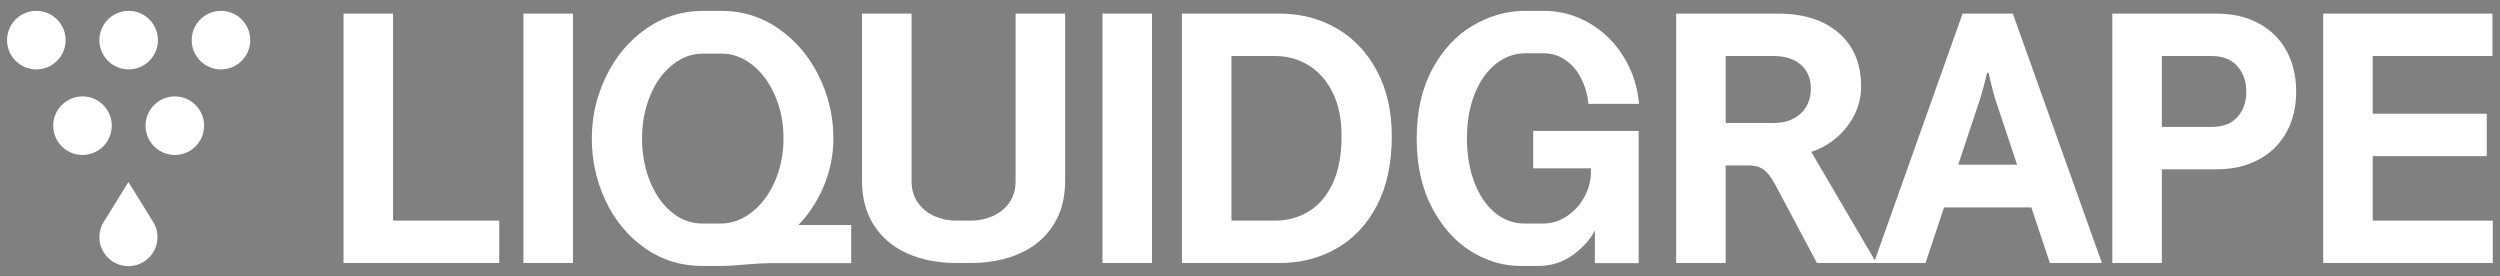
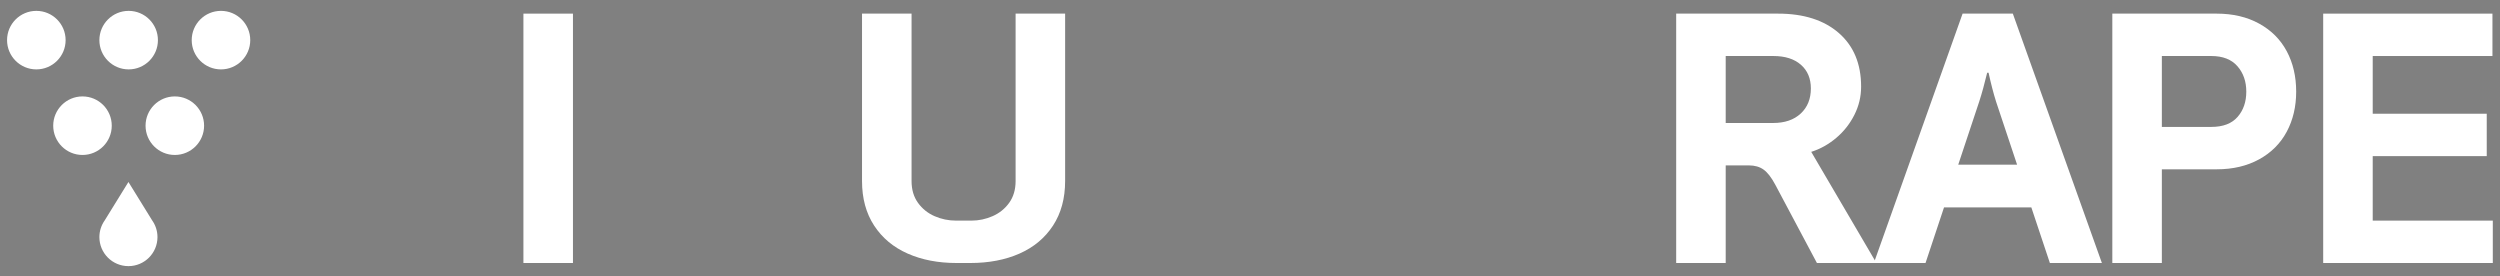
<svg xmlns="http://www.w3.org/2000/svg" width="199" height="22" viewBox="0 0 199 22" fill="none">
  <rect x="0" y="0" width="199" height="22" fill="#808080" stroke="none" />
  <path d="M10.223 14.486L8.337 17.54C8.07 17.916 7.911 18.376 7.911 18.873C7.911 20.149 8.946 21.184 10.223 21.184C11.5 21.184 12.535 20.149 12.535 18.873C12.535 18.375 12.377 17.917 12.11 17.54L10.223 14.486Z" fill="white" stroke="black" stroke-width="0.001" stroke-miterlimit="2" stroke-linejoin="round" />
  <path d="M2.893 5.524C4.179 5.524 5.223 4.481 5.223 3.195C5.223 1.908 4.179 0.865 2.893 0.865C1.606 0.865 0.562 1.908 0.562 3.195C0.562 4.481 1.606 5.524 2.893 5.524Z" fill="white" stroke="black" stroke-width="0.001" stroke-miterlimit="2" stroke-linejoin="round" />
  <path d="M6.566 12.335C7.853 12.335 8.896 11.292 8.896 10.005C8.896 8.719 7.853 7.675 6.566 7.675C5.28 7.675 4.236 8.719 4.236 10.005C4.236 11.292 5.28 12.335 6.566 12.335Z" fill="white" stroke="black" stroke-width="0.001" stroke-miterlimit="2" stroke-linejoin="round" />
  <path d="M10.241 5.524C11.528 5.524 12.571 4.481 12.571 3.195C12.571 1.908 11.528 0.865 10.241 0.865C8.954 0.865 7.911 1.908 7.911 3.195C7.911 4.481 8.954 5.524 10.241 5.524Z" fill="white" stroke="black" stroke-width="0.001" stroke-miterlimit="2" stroke-linejoin="round" />
  <path d="M13.916 12.335C15.203 12.335 16.246 11.292 16.246 10.005C16.246 8.719 15.203 7.675 13.916 7.675C12.629 7.675 11.586 8.719 11.586 10.005C11.586 11.292 12.629 12.335 13.916 12.335Z" fill="white" stroke="black" stroke-width="0.001" stroke-miterlimit="2" stroke-linejoin="round" />
  <path d="M17.59 5.524C18.877 5.524 19.92 4.481 19.92 3.195C19.92 1.908 18.877 0.865 17.59 0.865C16.303 0.865 15.26 1.908 15.26 3.195C15.26 4.481 16.303 5.524 17.59 5.524Z" fill="white" stroke="black" stroke-width="0.001" stroke-miterlimit="2" stroke-linejoin="round" />
-   <path d="M27.345 1.085H31.287V17.561H39.739V20.935H27.345V1.085Z" fill="white" />
  <path d="M45.607 1.085H41.664V20.935H45.607V1.085Z" fill="white" />
-   <path d="M67.756 20.943H61.431C60.939 20.943 60.231 20.98 59.304 21.056C58.453 21.132 57.857 21.169 57.517 21.169H55.9C54.199 21.169 52.677 20.697 51.334 19.751C49.991 18.806 48.951 17.554 48.214 15.994C47.477 14.434 47.108 12.775 47.108 11.017C47.108 9.278 47.491 7.624 48.256 6.055C49.022 4.486 50.081 3.228 51.433 2.283C52.785 1.338 54.294 0.865 55.957 0.865H57.432C59.114 0.865 60.637 1.343 61.998 2.297C63.359 3.252 64.423 4.509 65.189 6.069C65.955 7.628 66.338 9.278 66.338 11.017C66.338 12.303 66.092 13.546 65.6 14.746C65.109 15.947 64.428 17.001 63.558 17.908H67.756V20.943ZM51.107 11.017C51.107 12.246 51.315 13.38 51.731 14.42C52.147 15.46 52.724 16.282 53.462 16.887C54.199 17.492 55.012 17.795 55.9 17.795H57.347C58.254 17.795 59.096 17.488 59.871 16.873C60.647 16.259 61.256 15.432 61.7 14.392C62.145 13.352 62.367 12.227 62.367 11.017C62.367 9.788 62.145 8.659 61.7 7.628C61.256 6.598 60.656 5.78 59.899 5.176C59.143 4.571 58.321 4.268 57.432 4.268H55.957C55.068 4.268 54.251 4.571 53.503 5.176C52.757 5.78 52.171 6.598 51.745 7.628C51.32 8.659 51.107 9.788 51.107 11.017Z" fill="white" />
  <path d="M76.134 20.935C74.678 20.935 73.383 20.685 72.248 20.184C71.113 19.683 70.225 18.941 69.582 17.958C68.939 16.974 68.617 15.793 68.617 14.413V1.085H72.56V14.413C72.56 15.093 72.73 15.67 73.07 16.143C73.411 16.615 73.85 16.97 74.389 17.206C74.928 17.442 75.5 17.561 76.106 17.561H77.325C77.911 17.561 78.473 17.442 79.012 17.206C79.551 16.97 79.991 16.615 80.332 16.143C80.671 15.67 80.842 15.093 80.842 14.413V1.085H84.784V14.413C84.784 15.793 84.462 16.974 83.82 17.958C83.177 18.941 82.288 19.683 81.154 20.184C80.019 20.685 78.715 20.935 77.24 20.935H76.134Z" fill="white" />
-   <path d="M91.701 1.085H87.758V20.935H91.701V1.085Z" fill="white" />
-   <path d="M94.081 1.085H101.881C103.545 1.085 105.053 1.477 106.405 2.261C107.756 3.046 108.824 4.176 109.609 5.65C110.394 7.125 110.786 8.855 110.786 10.84C110.786 12.976 110.399 14.8 109.624 16.313C108.848 17.825 107.78 18.974 106.419 19.758C105.057 20.543 103.545 20.935 101.881 20.935H94.081V1.085ZM101.484 17.561C102.467 17.561 103.36 17.32 104.164 16.837C104.967 16.355 105.606 15.613 106.079 14.611C106.551 13.609 106.787 12.352 106.787 10.84C106.787 9.479 106.551 8.321 106.079 7.366C105.606 6.411 104.967 5.688 104.164 5.196C103.36 4.705 102.467 4.459 101.484 4.459H98.024V17.561H101.484Z" fill="white" />
-   <path d="M121.024 21.169C119.662 21.169 118.352 20.782 117.095 20.007C115.838 19.232 114.802 18.074 113.989 16.533C113.176 14.992 112.77 13.153 112.77 11.017C112.77 8.881 113.181 7.047 114.004 5.516C114.826 3.984 115.899 2.826 117.223 2.042C118.546 1.257 119.946 0.865 121.42 0.865H122.866C124.191 0.865 125.415 1.196 126.539 1.858C127.665 2.519 128.572 3.417 129.262 4.552C129.952 5.686 130.355 6.924 130.468 8.266H126.44C126.365 7.529 126.171 6.853 125.859 6.239C125.547 5.625 125.132 5.138 124.611 4.778C124.091 4.419 123.509 4.24 122.866 4.24H121.42C120.569 4.24 119.789 4.519 119.081 5.076C118.372 5.634 117.808 6.428 117.392 7.458C116.976 8.489 116.768 9.675 116.768 11.017C116.768 12.303 116.963 13.461 117.351 14.491C117.738 15.521 118.282 16.33 118.981 16.916C119.681 17.502 120.475 17.795 121.363 17.795H122.81C123.509 17.795 124.152 17.596 124.739 17.199C125.325 16.802 125.788 16.287 126.129 15.654C126.468 15.021 126.639 14.373 126.639 13.711V13.399H122.044V10.422H130.439V20.943H126.951V18.334C126.592 19.052 126.011 19.704 125.207 20.29C124.403 20.876 123.481 21.169 122.441 21.169H121.024Z" fill="white" />
  <path d="M133.424 1.085H141.535C143.578 1.085 145.19 1.6 146.372 2.63C147.553 3.66 148.145 5.083 148.145 6.898C148.145 7.692 147.965 8.444 147.605 9.152C147.246 9.861 146.764 10.471 146.159 10.982C145.553 11.492 144.892 11.861 144.174 12.088L149.363 20.935H144.627L141.309 14.696C141.007 14.129 140.699 13.732 140.387 13.505C140.075 13.278 139.682 13.165 139.21 13.165H137.366V20.935H133.424V1.085ZM141.138 9.79C142.065 9.79 142.798 9.54 143.336 9.039C143.876 8.538 144.145 7.872 144.145 7.04C144.145 6.246 143.88 5.617 143.351 5.154C142.821 4.691 142.094 4.459 141.167 4.459H137.366V9.79H141.138Z" fill="white" />
-   <path d="M153.244 16.511L153.442 13.108H163.028L163.199 16.511H153.244ZM158.178 5.792C157.97 6.662 157.762 7.418 157.554 8.061L153.272 20.935H149.159L156.222 1.085H160.221L167.311 20.935H163.17L158.887 8.089C158.679 7.427 158.48 6.662 158.291 5.792H158.178Z" fill="white" />
+   <path d="M153.244 16.511L153.442 13.108H163.028L163.199 16.511ZM158.178 5.792C157.97 6.662 157.762 7.418 157.554 8.061L153.272 20.935H149.159L156.222 1.085H160.221L167.311 20.935H163.17L158.887 8.089C158.679 7.427 158.48 6.662 158.291 5.792H158.178Z" fill="white" />
  <path d="M168.141 1.085H176.451C177.737 1.085 178.861 1.349 179.826 1.879C180.791 2.408 181.523 3.141 182.024 4.076C182.525 5.012 182.776 6.085 182.776 7.295C182.776 8.486 182.525 9.55 182.024 10.485C181.523 11.421 180.791 12.154 179.826 12.683C178.861 13.212 177.737 13.477 176.451 13.477H172.083V20.935H168.141V1.085ZM176.026 10.102C176.952 10.102 177.647 9.838 178.11 9.308C178.574 8.779 178.805 8.108 178.805 7.295C178.805 6.482 178.569 5.806 178.096 5.267C177.624 4.729 176.933 4.459 176.026 4.459H172.083V10.102H176.026Z" fill="white" />
  <path d="M184.926 1.085H198.399V4.459H188.868V9.053H197.944V12.428H188.868V17.561H198.427V20.935H184.926V1.085Z" fill="white" />
</svg>